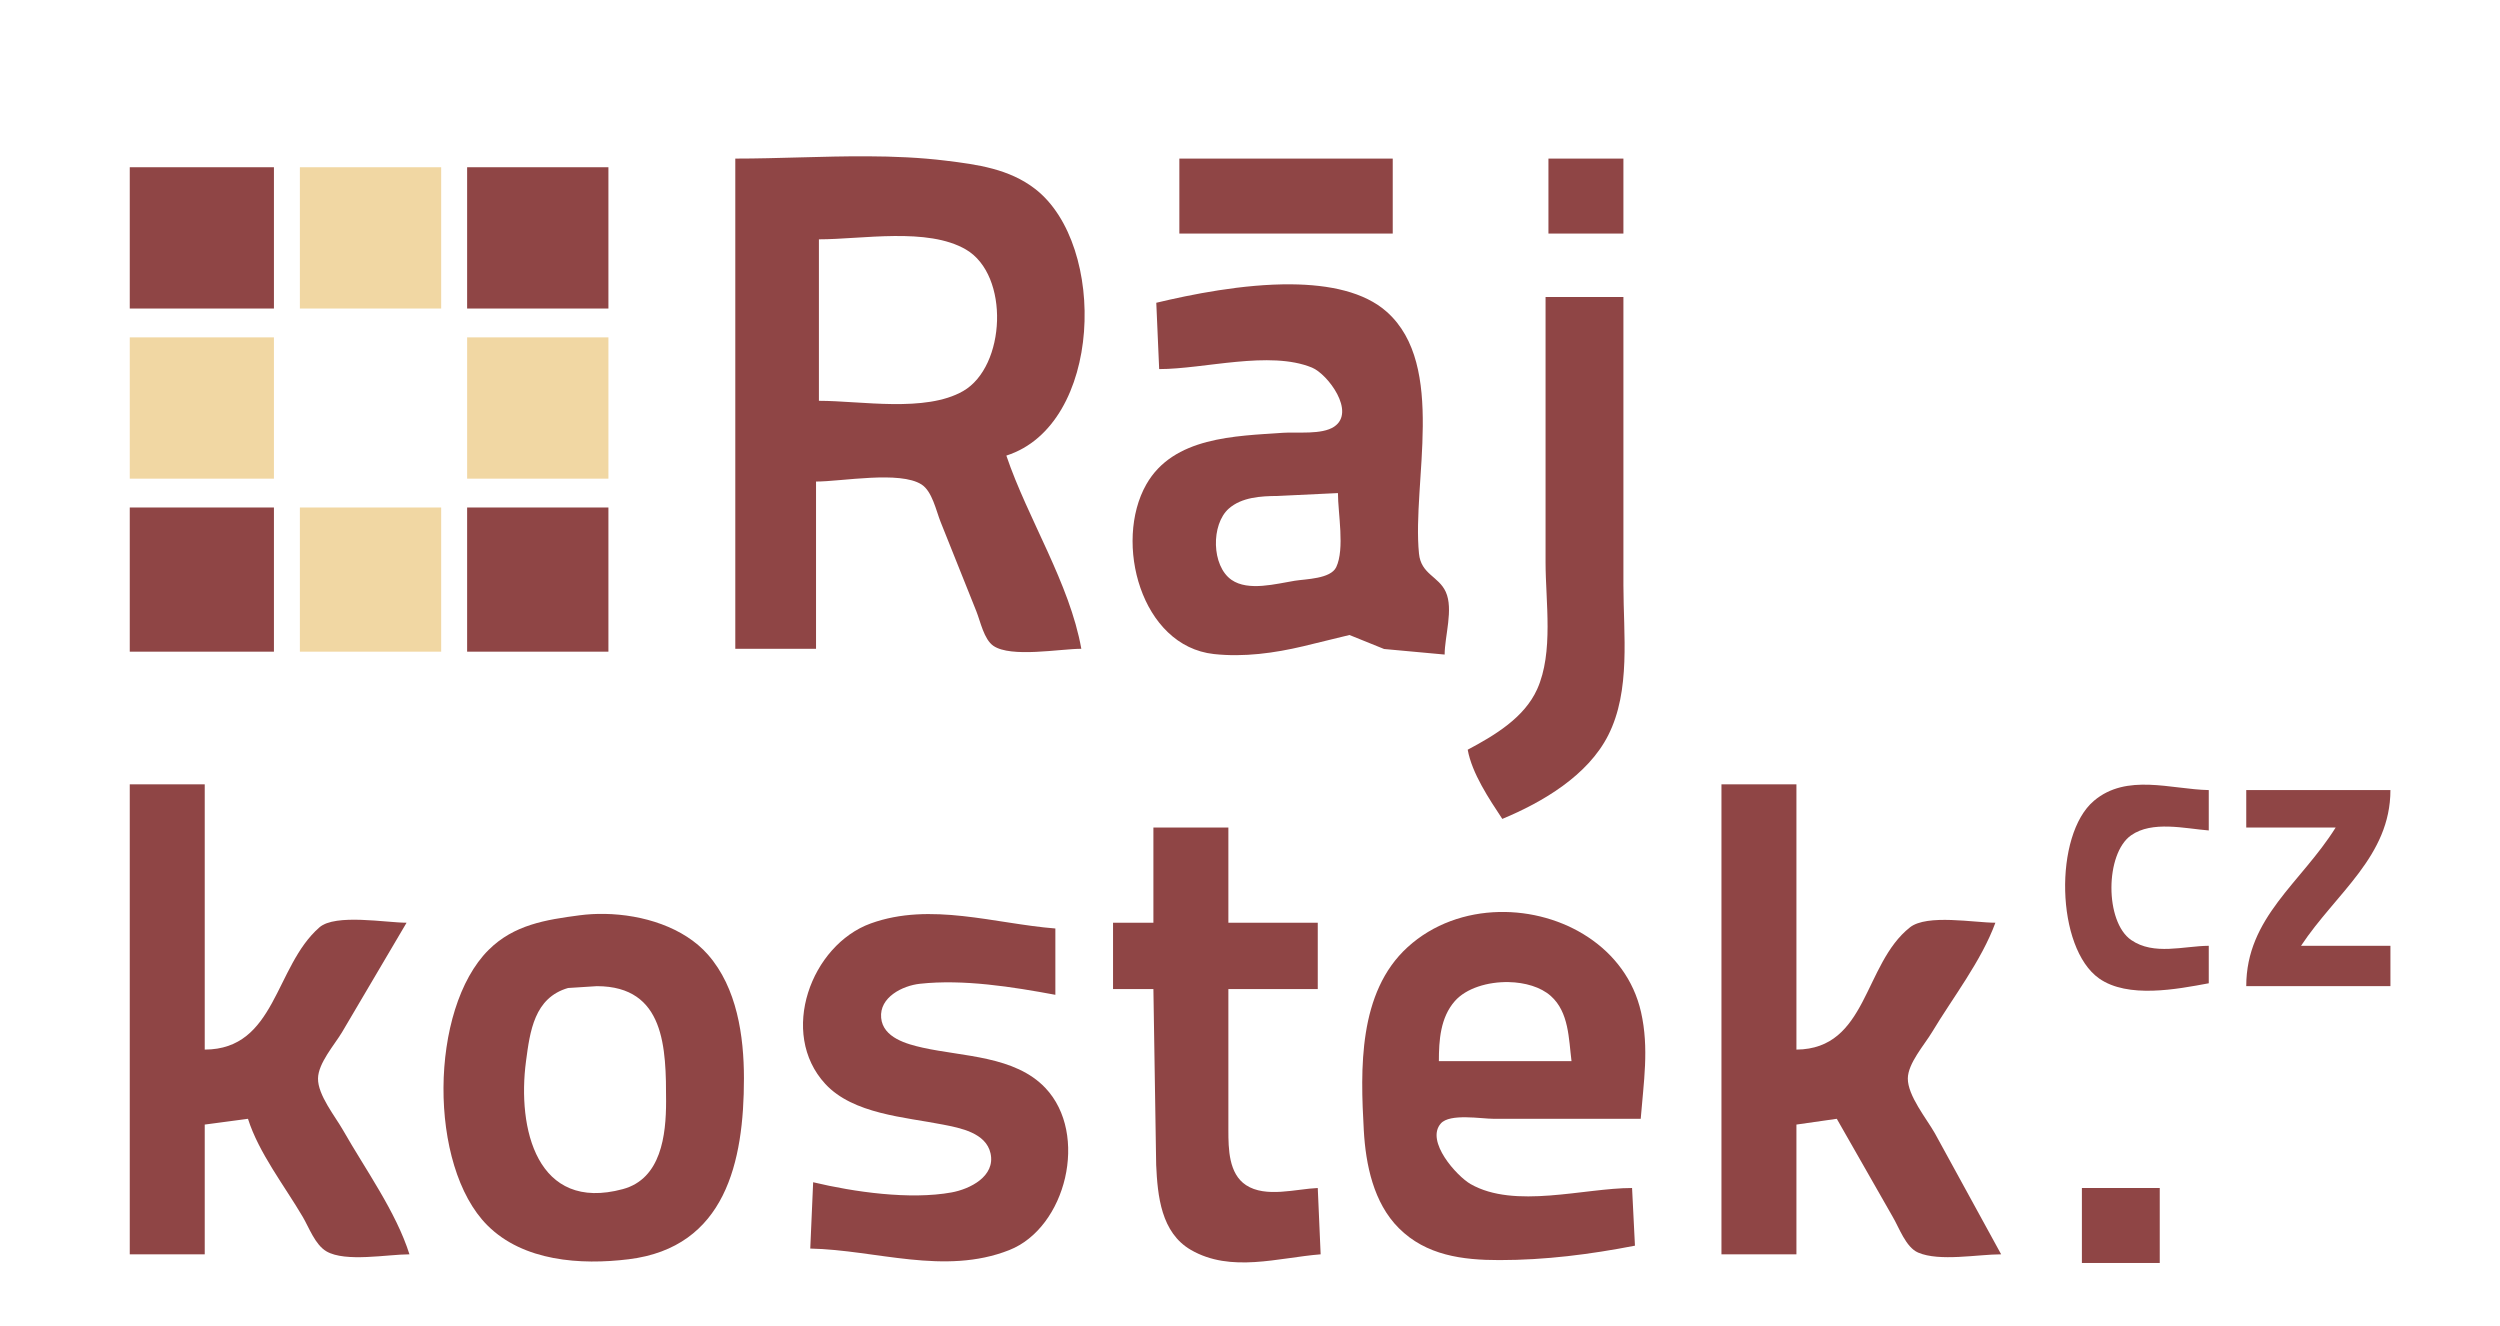
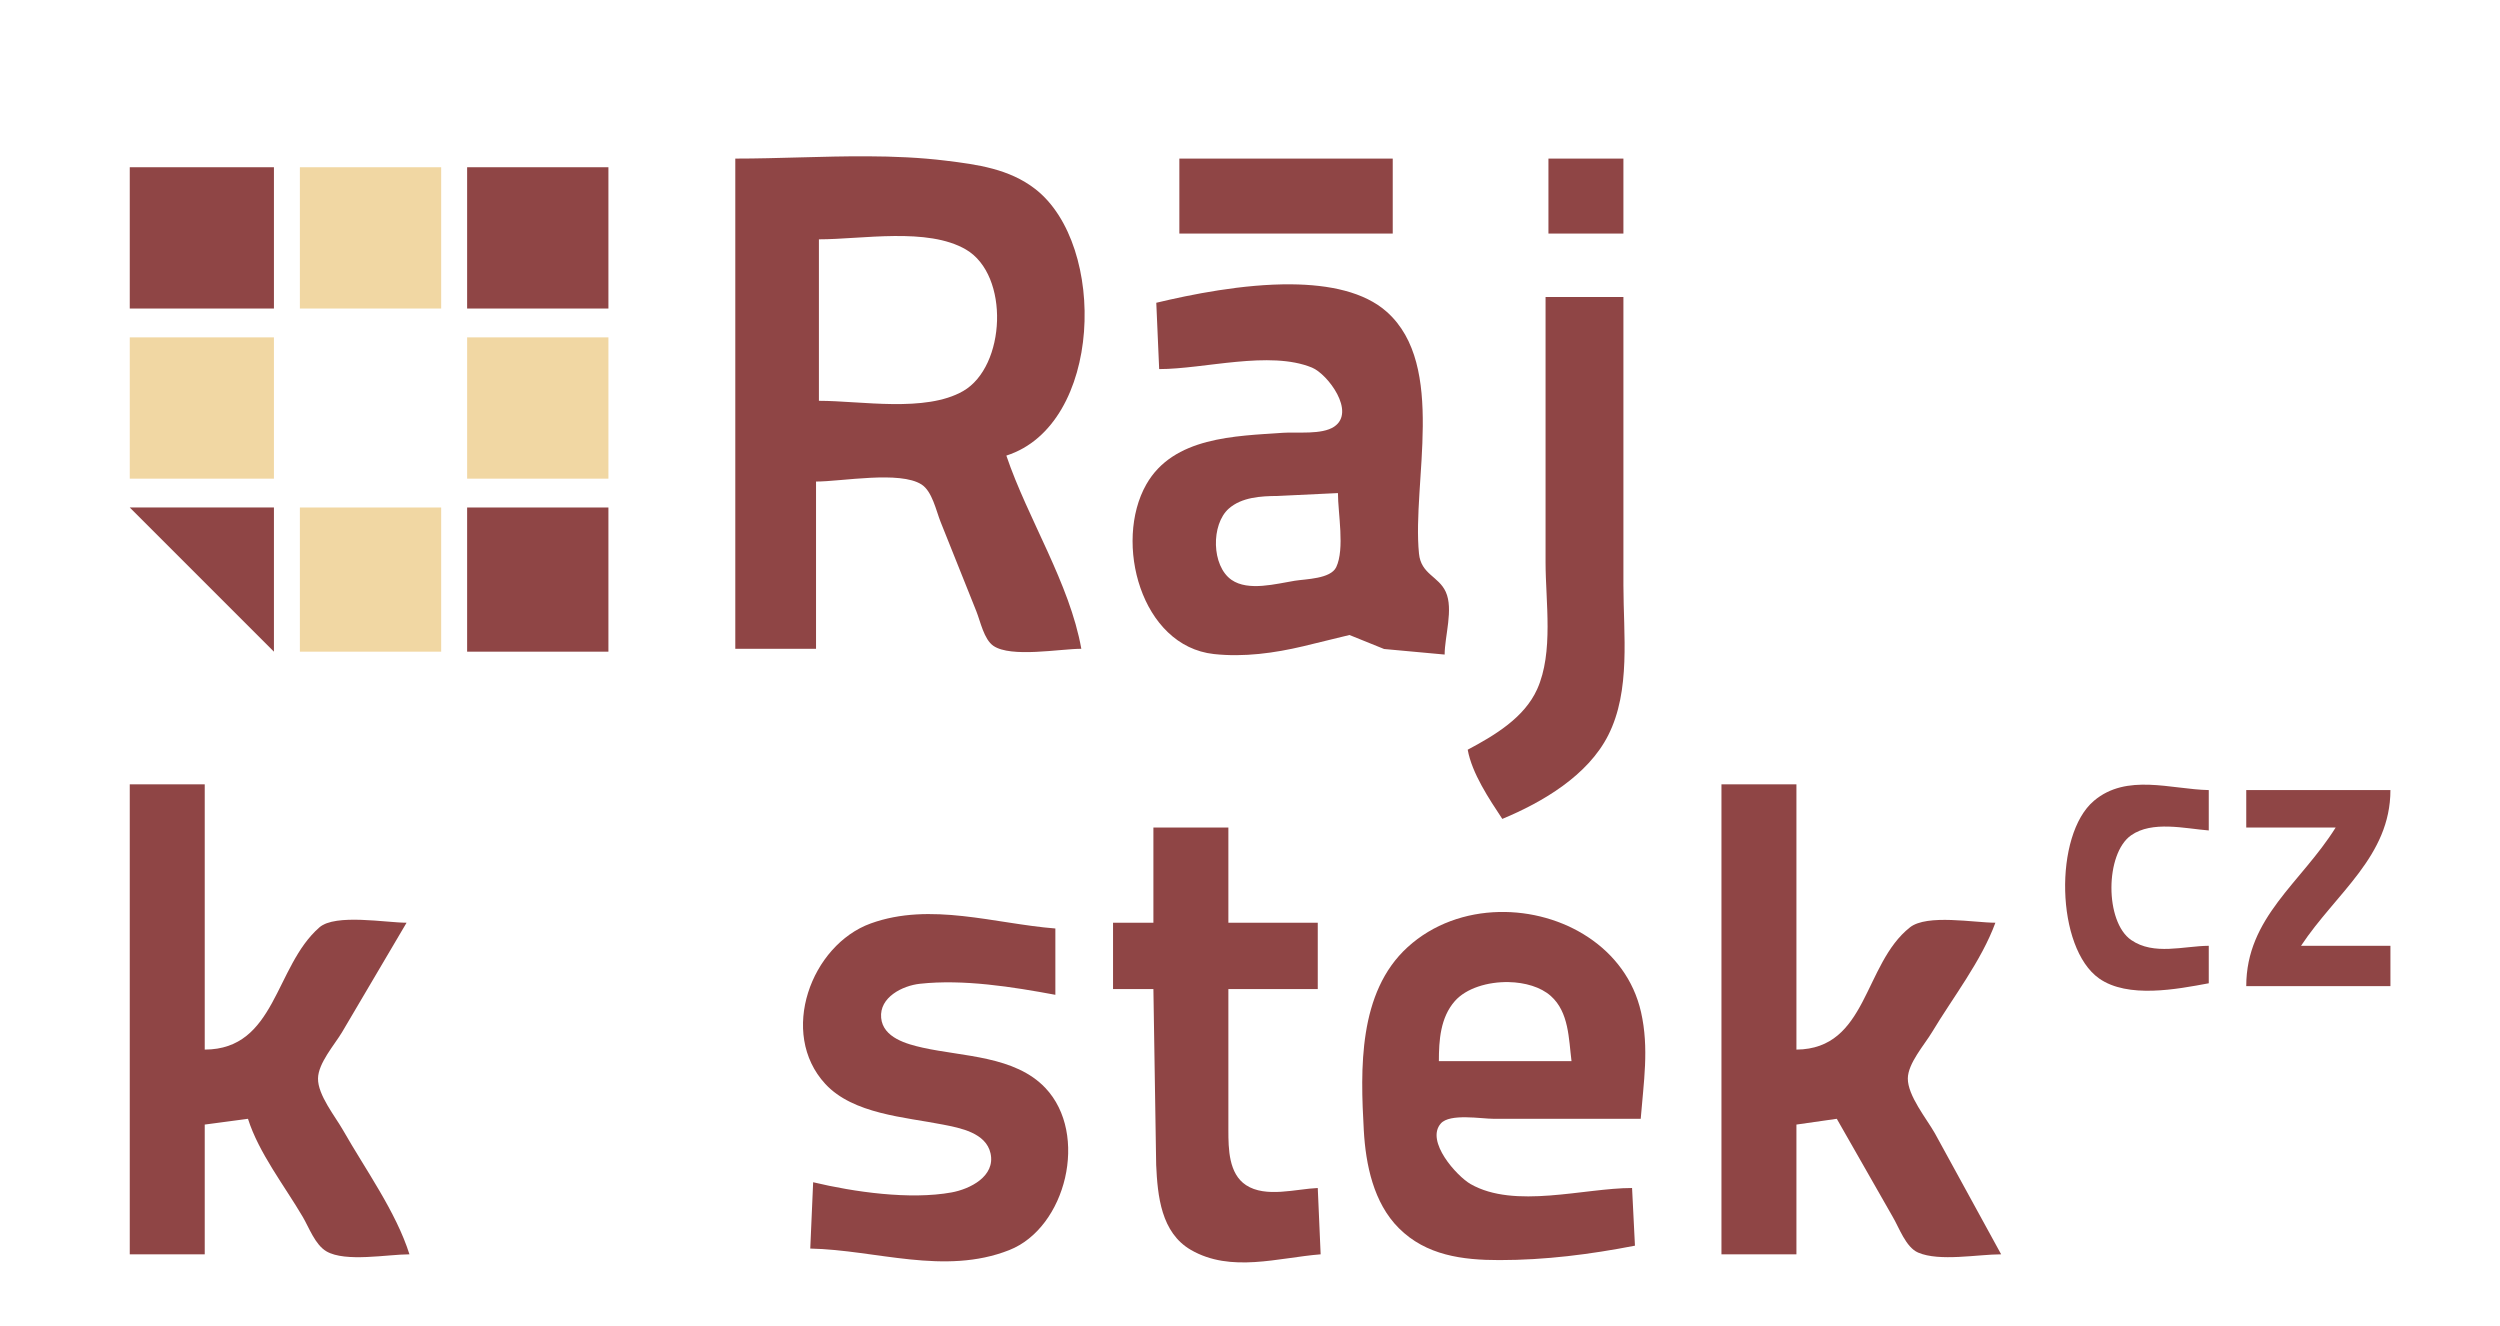
<svg xmlns="http://www.w3.org/2000/svg" xmlns:ns1="http://sodipodi.sourceforge.net/DTD/sodipodi-0.dtd" xmlns:ns2="http://www.inkscape.org/namespaces/inkscape" ns1:docname="logo.svg" ns2:version="1.0 (4035a4fb49, 2020-05-01)" version="1.1" id="svg2" height="460" width="867">
  <defs id="defs2024" />
  <ns1:namedview ns2:document-rotation="0" ns2:current-layer="svg2" ns2:window-maximized="1" ns2:window-y="-8" ns2:window-x="1912" ns2:cy="200.7153" ns2:cx="489.78478" ns2:zoom="1" showgrid="false" id="namedview2022" ns2:window-height="1017" ns2:window-width="1920" ns2:pageshadow="2" ns2:pageopacity="0" guidetolerance="10" gridtolerance="10" objecttolerance="10" borderopacity="1" bordercolor="#666666" pagecolor="#ffffff" />
  <path d="M 300.768 54.205 C 285.46 54.138 269.986 55 255 55 L 255 225 L 283 225 L 283 167 C 291.885 167 312.109 163.193 319.605 168.027 C 323.299 170.408 324.655 177.139 326.199 181 L 338.6 212 C 340.001 215.501 341.238 221.728 344.498 223.973 C 350.614 228.186 367.646 225 375 225 C 370.956 202.243 356.425 179.948 349 158 C 382.369 147.348 384.116 84.976 358.998 65.529 C 349.974 58.542 338.929 57.057 328 55.715 C 319.078 54.619 309.952 54.245 300.768 54.205 z M 310.09 81.852 C 319.306 81.763 328.322 82.646 334.984 86.533 C 350.218 95.422 348.85 127.122 333.998 135.633 C 320.899 143.14 298.622 139 284 139 L 284 83 C 291.459 83 300.874 81.94 310.09 81.852 z " style="fill:#8f4545; stroke:none;" id="path8" />
  <path id="path14" d="M409 55L409 81L483 81L483 55L409 55z" style="fill:#8f4545; stroke:none;" />
  <path id="path18" d="M537 55L537 81L563 81L563 55L537 55z" style="fill:#8f4545; stroke:none;" />
  <path id="path34" d="M45 58L45 107L95 107L95 58L45 58z" style="fill:#8f4545; stroke:none;" />
  <path id="path36" d="M104 58L104 107L153 107L153 58L104 58z" style="fill:#f1d7a3; stroke:none;" />
  <path id="path38" d="M162 58L162 107L211 107L211 58L162 58z" style="fill:#8f4545; stroke:none;" />
  <path d="M 447.859 98.605 C 431.076 98.449 412.932 102.151 401 105 L 402 128 C 417.643 128 440.305 121.446 454.998 127.482 C 460.444 129.719 470.309 142.865 462.682 147.973 C 458.416 150.831 449.937 149.75 445 150.09 C 428.328 151.238 406.911 151.498 397.533 168 C 386.155 188.023 395.667 224.072 421 226.826 C 431.344 227.951 441.946 226.501 452 224.115 L 468 220.217 L 480 225.072 L 501 227 C 501.018 220.627 504.111 211.258 501.396 205.273 C 498.92 199.817 492.824 199.2 492.105 192 C 489.655 167.468 501.769 126.757 480.984 108.188 C 473.143 101.183 460.913 98.727 447.859 98.605 z M 464 171 C 464 177.992 466.416 190.358 463.396 196.697 C 461.453 200.774 452.864 200.79 449 201.41 C 442.57 202.444 432.937 205.14 427.107 201.105 C 420.114 196.267 419.966 181.865 426.133 176.395 C 430.618 172.419 437.306 172.038 443 172.002 L 464 171 z " style="fill:#8f4545; stroke:none;" id="path114" />
  <path id="path140" d="M536 103L536 195C536 208.661 538.833 226.226 533.095 239C528.628 248.945 518.261 255.07 509 260C510.483 268.219 516.425 277.063 521 284C535.048 278.15 550.643 268.968 557.727 255C565.611 239.453 563 219.867 563 203L563 103L536 103z" style="fill:#8f4545; stroke:none;" />
  <path id="path172" d="M45 117L45 166L95 166L95 117L45 117M162 117L162 166L211 166L211 117L162 117z" style="fill:#f1d7a3; stroke:none;" />
-   <path id="path350" d="M45 176L45 226L95 226L95 176L45 176z" style="fill:#8f4545; stroke:none;" />
+   <path id="path350" d="M45 176L95 226L95 176L45 176z" style="fill:#8f4545; stroke:none;" />
  <path id="path354" d="M104 176L104 226L153 226L153 176L104 176z" style="fill:#f1d7a3; stroke:none;" />
  <path id="path358" d="M162 176L162 226L211 226L211 176L162 176z" style="fill:#8f4545; stroke:none;" />
  <path id="path624" d="M45 272L45 435L71 435L71 390L86 388C89.75 399.847 98.699 411.29 104.989 422C107.2 425.765 109.283 431.678 113.21 433.972C119.803 437.824 134.454 435 142 435C137.323 420.219 126.664 405.487 119 392C116.238 387.141 110.195 379.762 110.286 374C110.371 368.694 115.959 362.402 118.6 358L141 320C133.901 320 116.292 316.807 110.785 321.603C95.226 335.154 95.699 363.932 71 364L71 272L45 272z" style="fill:#8f4545; stroke:none;" />
  <path id="path628" d="M597 272L597 435L623 435L623 390L637 388L656.397 422C658.632 425.772 660.926 432.551 665.21 434.397C672.618 437.588 685.956 435 694 435L671 393C668.126 387.942 661.583 379.971 661.633 374C661.676 368.765 667.392 362.347 670 358C677.279 345.869 687.135 333.288 692 320C684.689 320 668.284 316.943 662.379 321.603C646.218 334.356 647.676 363.796 623 364L623 272L597 272z" style="fill:#8f4545; stroke:none;" />
  <path id="path632" d="M766 341L766 328C757.262 328.072 746.973 331.42 739.105 326.005C729.913 319.68 730.031 296.063 739.044 289.703C746.374 284.53 757.756 287.349 766 288L766 274C752.91 273.73 737.551 268.107 726.185 277.709C712.185 289.537 712.965 328.809 728.004 339.348C737.964 346.328 754.889 343.07 766 341z" style="fill:#8f4545; stroke:none;" />
  <path id="path656" d="M779 274L779 287L810 287C798.01 306.188 779 318.155 779 342L829 342L829 328L798 328C810.084 309.728 829 296.979 829 274L779 274z" style="fill:#8f4545; stroke:none;" />
  <path id="path698" d="M400 287L400 320L386 320L386 343L400 343L400.961 404C401.449 414.748 402.664 427.486 413.004 433.468C426.87 441.49 443.275 436.164 458 435L457 412C449.468 412.323 438.911 415.491 432.105 410.991C426.105 407.024 426.01 398.425 426 392L426 343L457 343L457 320L426 320L426 287L400 287z" style="fill:#8f4545; stroke:none;" />
-   <path d="M 209.797 316.943 C 206.774 316.889 203.813 317.053 201 317.424 C 189.301 318.965 178.223 320.688 169.439 329.439 C 148.886 349.914 148.434 404.356 169.039 424.961 C 181.503 437.425 201.339 438.762 218 436.715 C 251.666 432.578 258.002 402.824 258 374 C 257.999 359.286 255.587 342.558 245.531 331.09 C 237.144 321.524 222.894 317.178 209.797 316.943 z M 207 342 C 230.702 342.037 231.007 363.525 231 382 C 230.996 393.601 229.322 408.793 216 412.387 C 186.105 420.451 179.325 391.321 182.424 368 C 183.796 357.683 185.268 346.03 197 342.639 L 207 342 z " style="fill:#8f4545; stroke:none;" id="path788" />
  <path id="path798" d="M282 410L281 433C303.813 433.471 327.541 442.395 350 433.535C369.743 425.747 377.703 393.31 362.532 377.301C351.972 366.158 333.949 366.46 320 363.335C314.437 362.089 306.219 359.872 305.583 352.996C304.919 345.813 313.056 341.822 319 341.174C334.119 339.524 351.13 342.238 366 345L366 322C345.007 320.341 322.736 312.761 302 320.24C281.304 327.704 269.946 358.28 286.213 375.907C295.865 386.365 313.842 387.407 327 390.001C333.004 391.184 341.955 392.837 343.523 400.004C345.267 407.974 336.344 412.384 330 413.535C315.557 416.158 296.175 413.384 282 410z" style="fill:#8f4545; stroke:none;" />
  <path d="M 519.902 316.279 C 508.413 316.53 497.002 320.419 488.172 328.465 C 470.953 344.154 471.789 370.895 472.965 392 C 473.628 403.914 476.347 417.146 485.094 425.906 C 494.579 435.403 507.255 437 520 437 C 535.944 437 551.351 435.035 567 432 L 566 412 C 549.283 412.011 525.313 419.377 510 410.633 C 505.269 407.931 494.221 395.759 499.693 389.604 C 502.842 386.062 513.67 388 518 388 L 569 388 C 569.996 375.375 571.956 363.601 569.111 351 C 564.048 328.579 541.836 315.8 519.902 316.279 z M 523.232 340.592 C 528.859 340.712 534.32 342.289 537.812 345.395 C 544.133 351.016 544.023 360.268 545 368 L 499 368 C 499.005 360.793 499.516 352.892 504.531 347.188 C 508.487 342.688 515.998 340.437 523.232 340.592 z " style="fill:#8f4545; stroke:none;" id="path810" />
-   <path id="path1726" d="M722 412L722 438L749 438L749 412L722 412z" style="fill:#8f4545; stroke:none;" />
</svg>